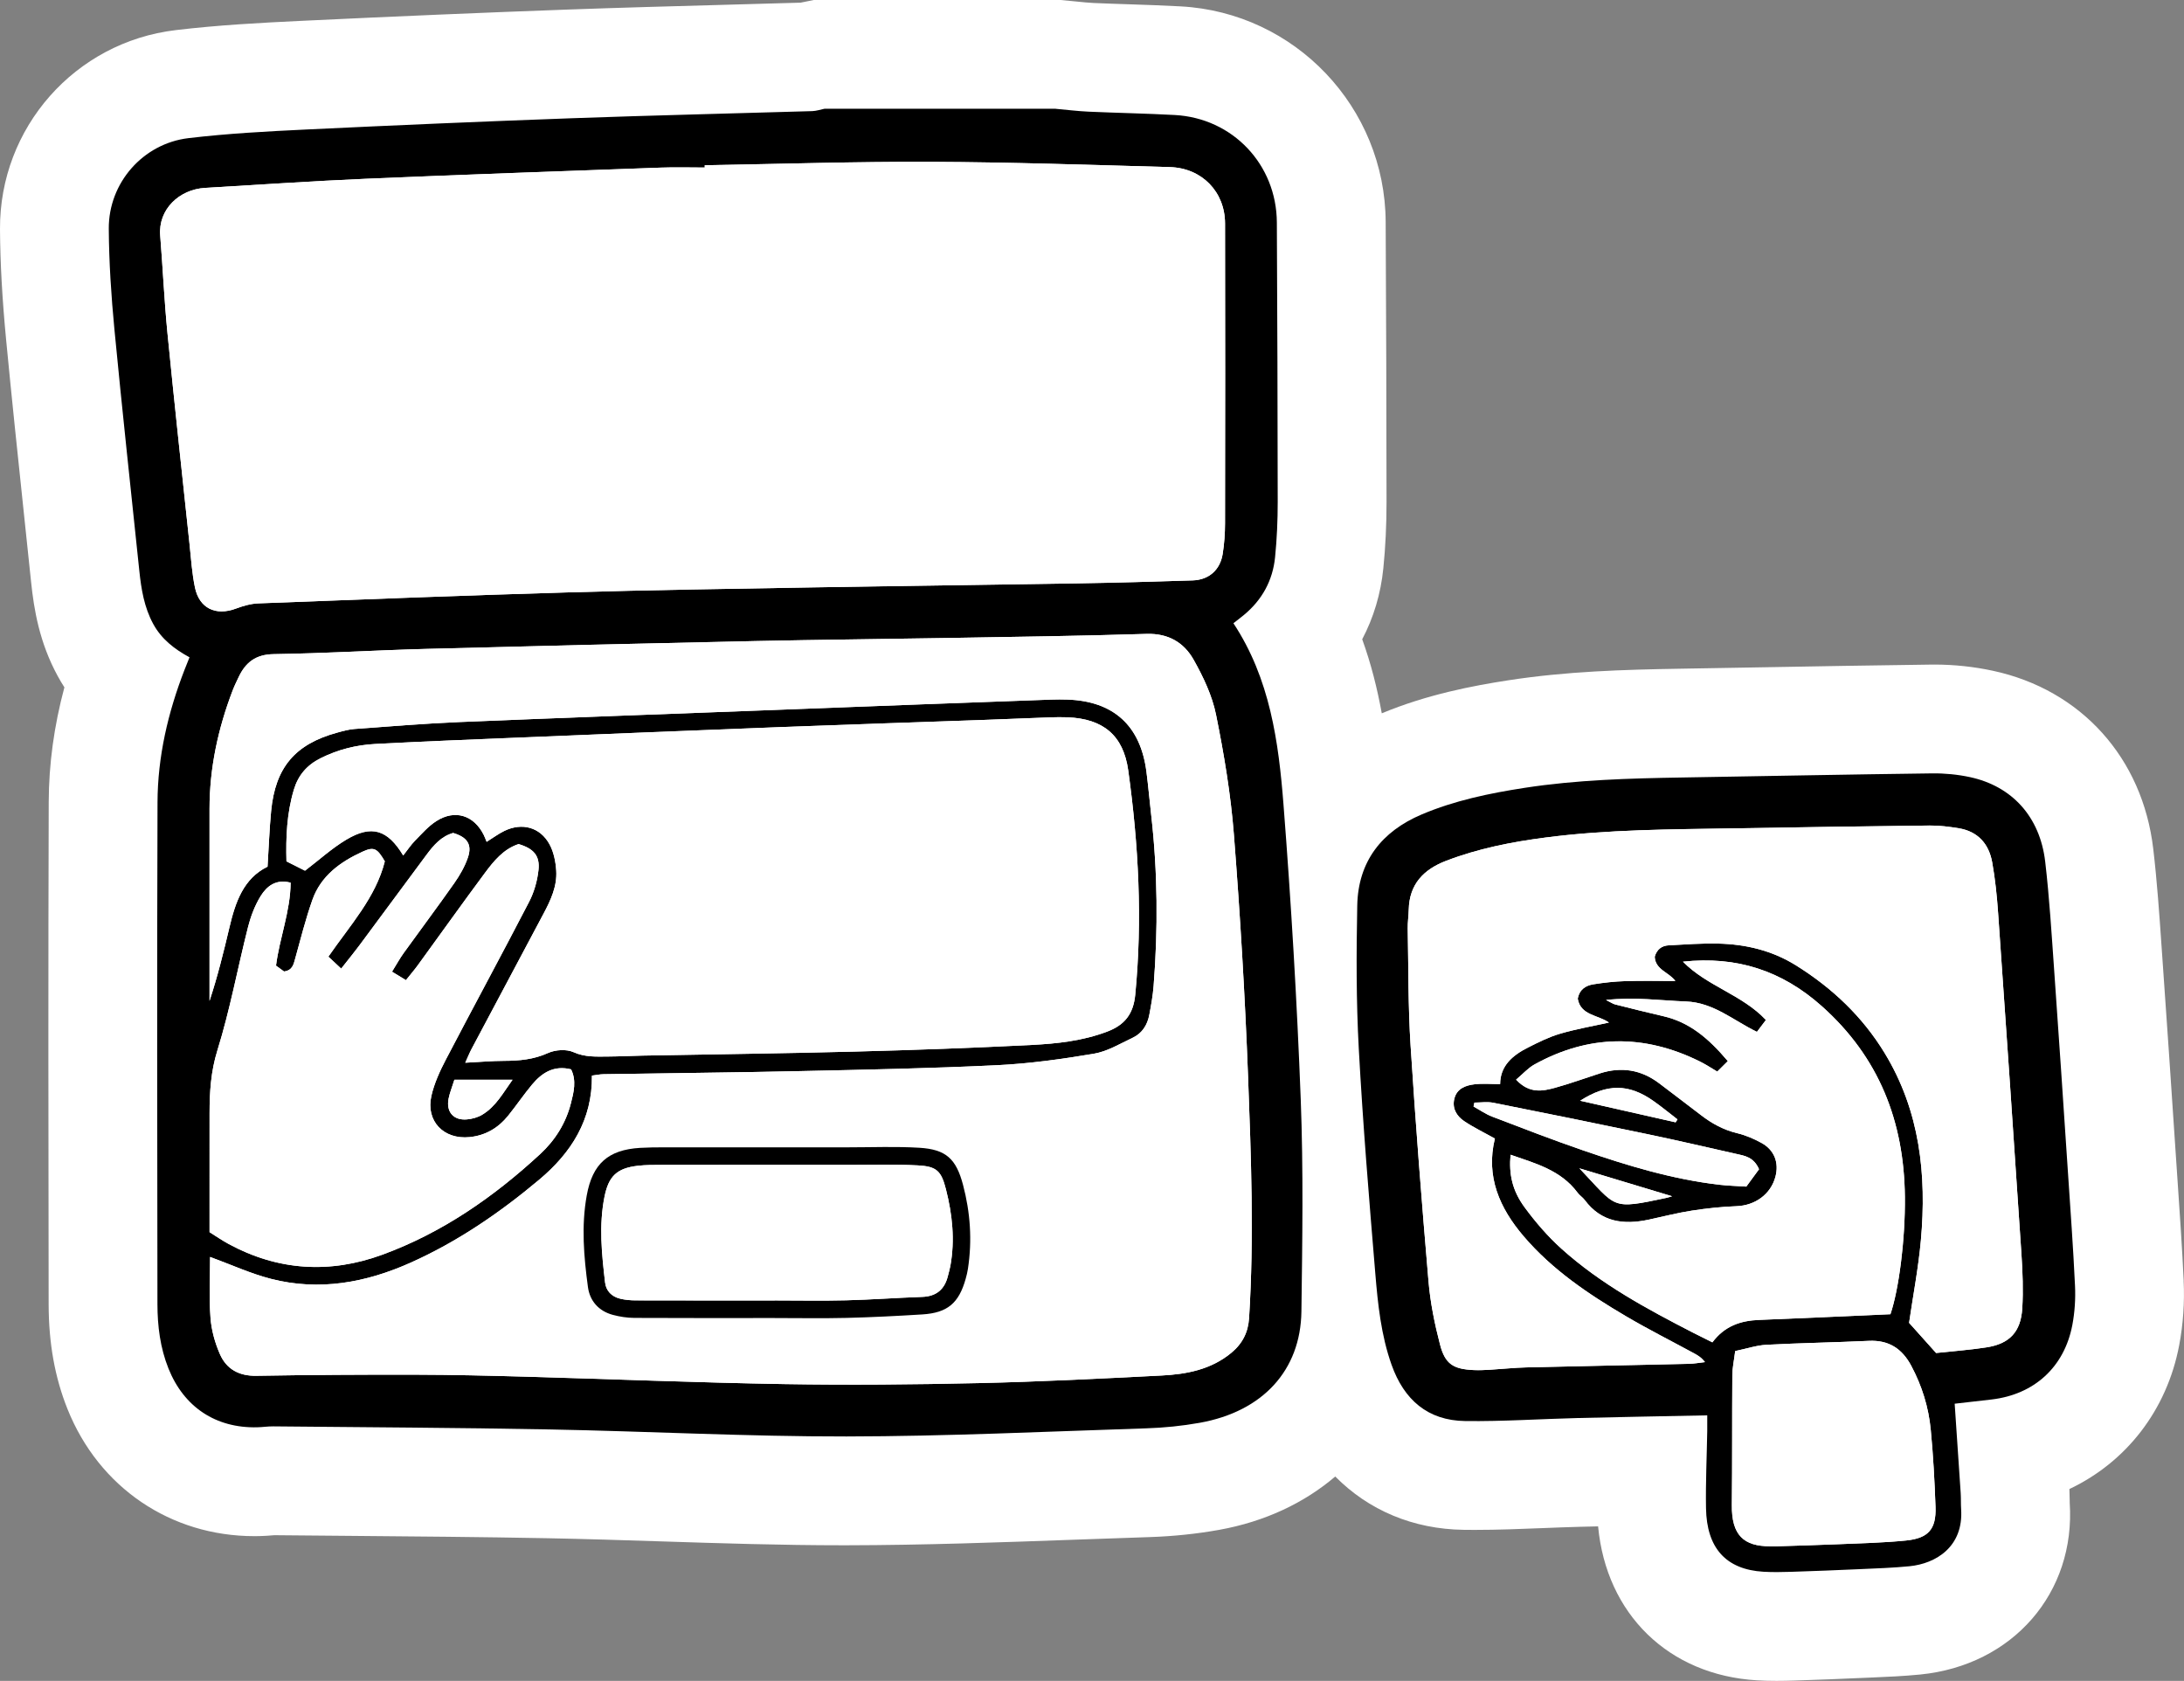
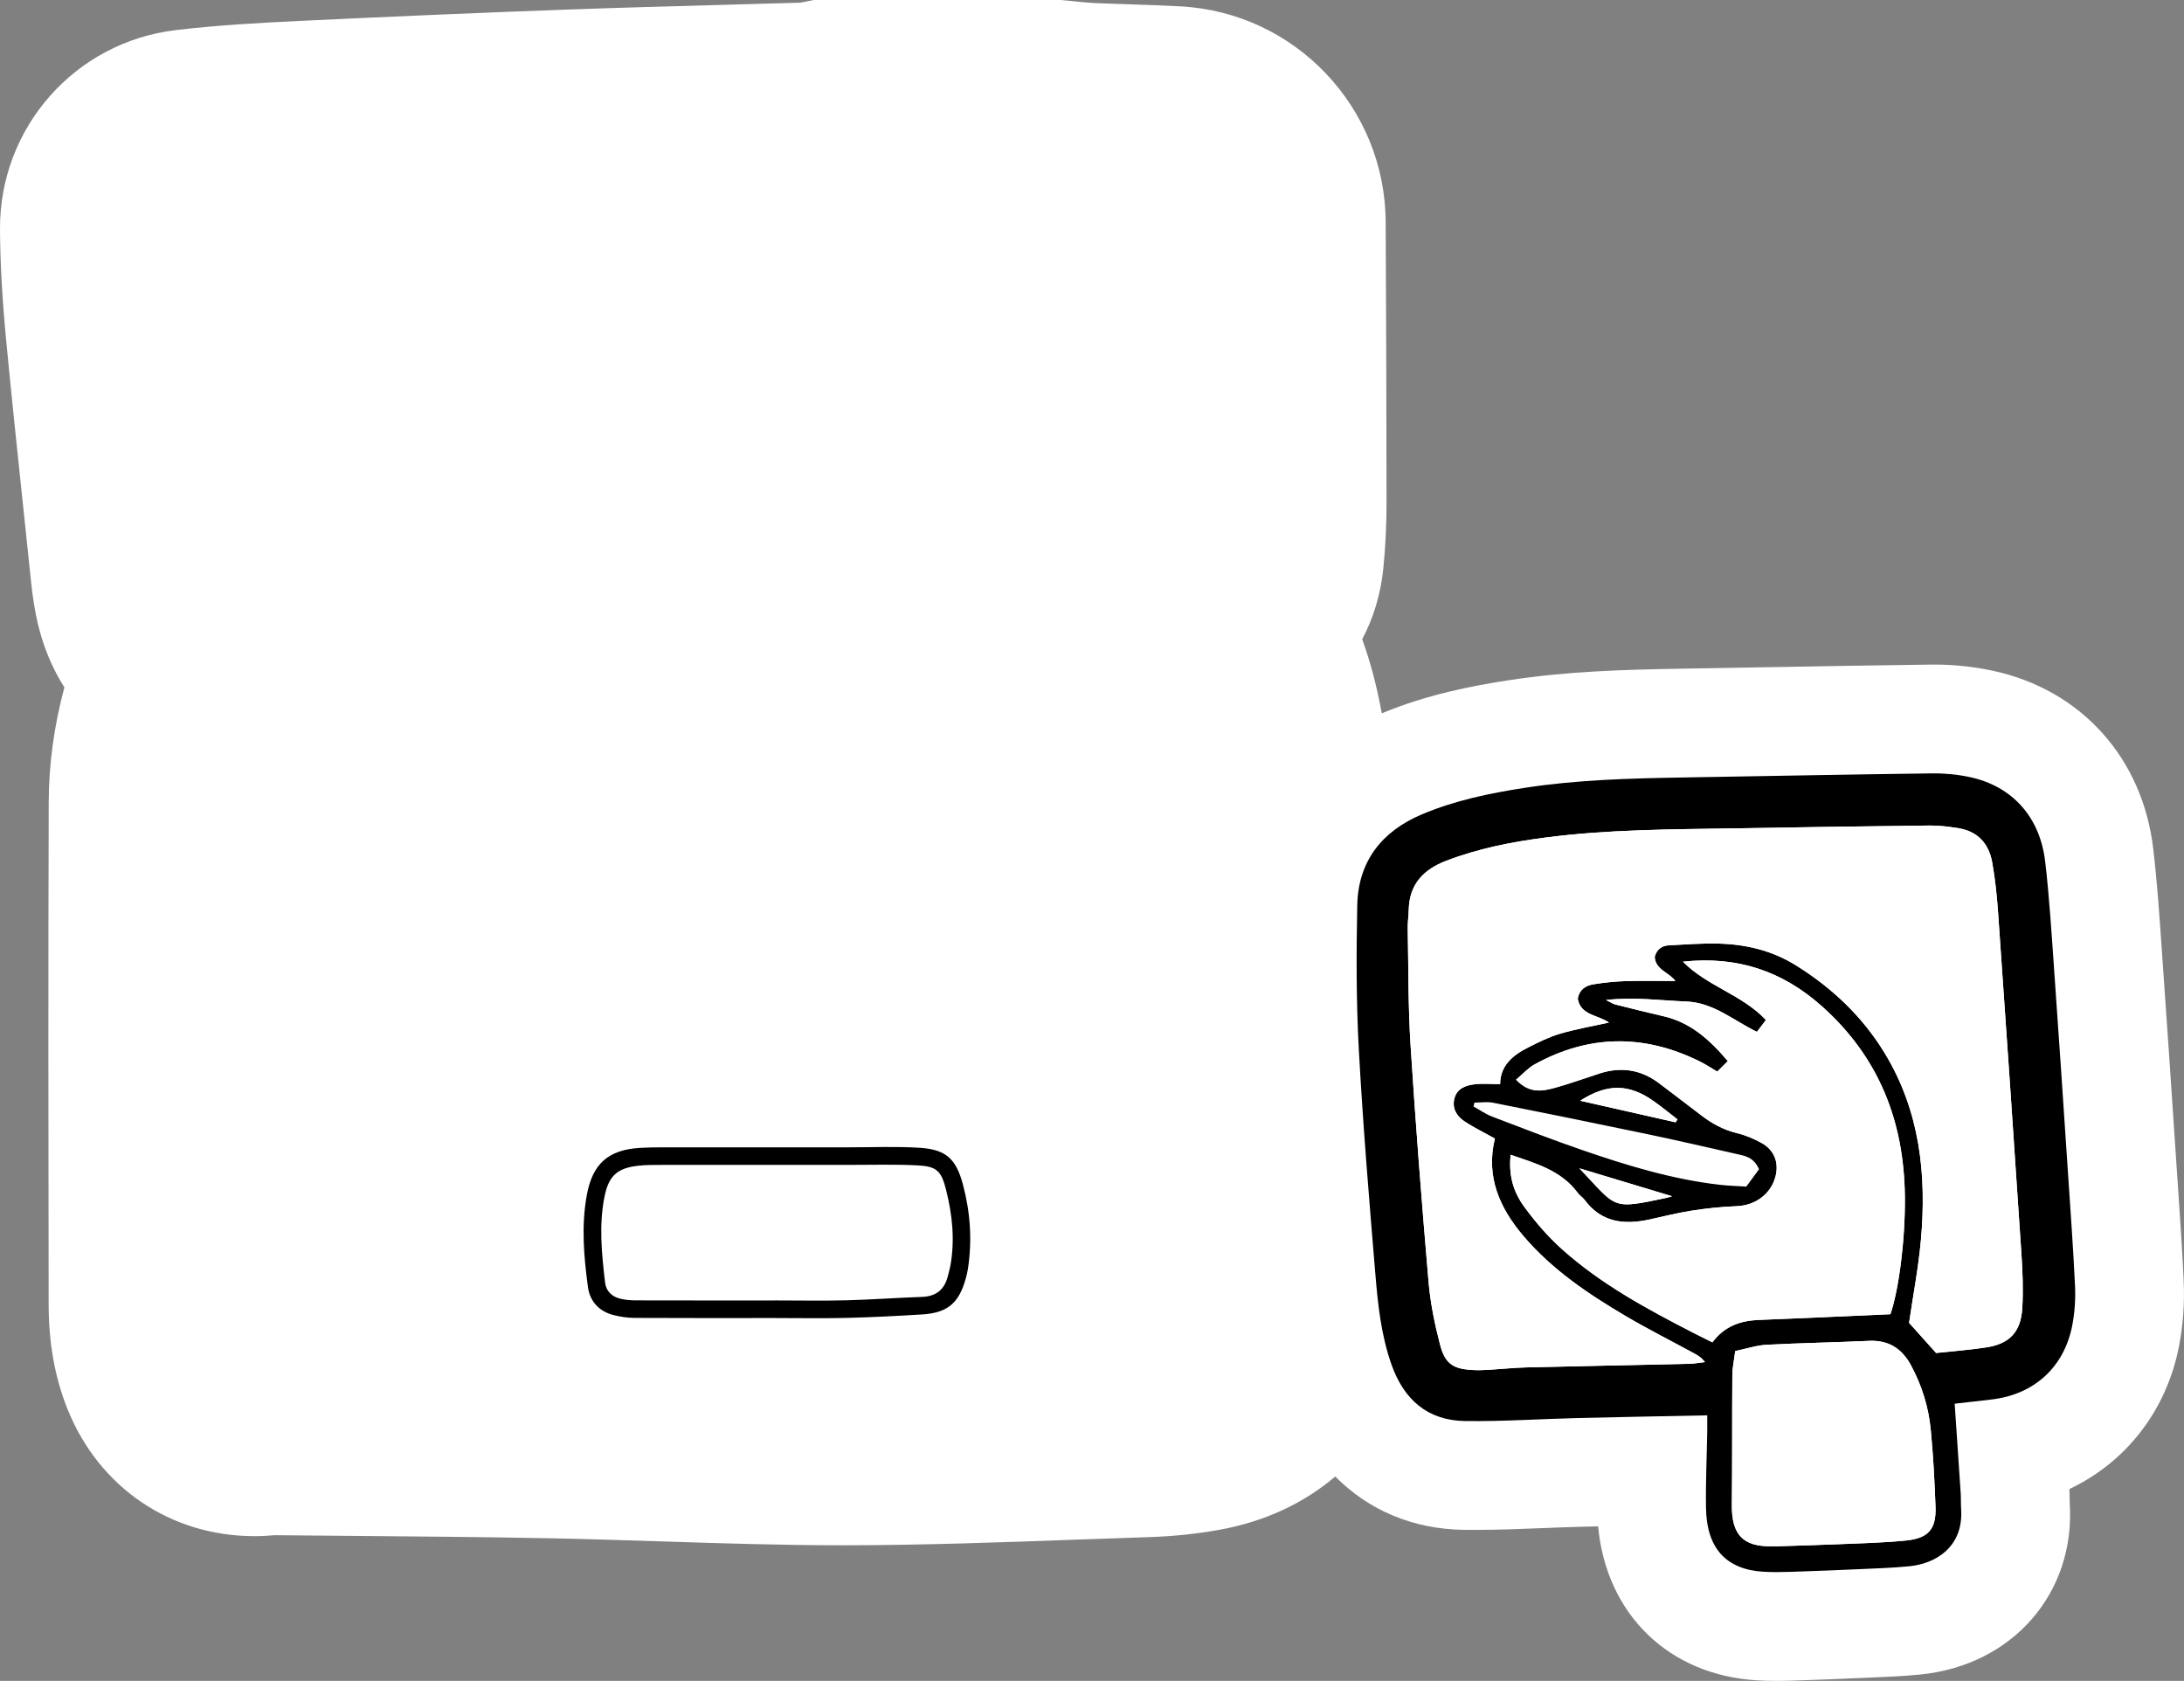
<svg xmlns="http://www.w3.org/2000/svg" id="b" data-name="Layer 2" width="142.252" height="109.47" viewBox="0 0 142.252 109.47">
  <rect x="0" y="0" width="142.252" height="109.47" fill="#808080" stroke="none" />
  <g id="c" data-name="Layer 1">
    <g>
      <path d="M142.232,83.408c-.1-2.12-.244-4.235-.384-6.28l-.17-2.522c-.265-3.961-.529-7.924-.812-11.884l-.083-1.192c-.14-2.021-.284-4.112-.533-6.24-.692-5.926-4.699-10.374-10.455-11.607-1.243-.267-2.522-.402-3.803-.402l-.233.002c-3.791.048-7.582.115-11.374.183l-4.942.085c-3.733.063-7.4.168-11.217.757-2.281.352-5.265.916-8.226,2.148-.294-1.611-.696-3.225-1.275-4.822.745-1.413,1.211-2.968,1.377-4.626.139-1.375.209-2.832.208-4.326-.003-6.075-.026-12.15-.056-18.224-.035-7.471-5.9-13.639-13.351-14.042-1.121-.061-2.243-.099-3.366-.136-.771-.025-1.544-.051-2.314-.085-.358-.017-.715-.056-1.072-.092l-1.069-.102h-16.077s-.802.16-.862.173c-1.668.05-3.337.095-5.006.141-3.367.092-6.735.185-10.102.306-5.489.198-11.181.44-17.399.737-2.735.131-5.421.274-8.19.604C4.881,2.74-.039,8.317,0,14.934c.013,2.177.144,4.528.398,7.188.361,3.771.759,7.539,1.157,11.307l.47,4.471c.188,1.803.542,3.939,1.729,6.12.138.255.285.503.44.744-.676,2.525-1.012,4.992-1.021,7.465-.035,10.806-.022,21.641-.005,32.714.004,2.541.406,4.773,1.229,6.825,2.046,5.105,6.711,8.276,12.175,8.276l.358-.005c.292-.007.584-.027.876-.052l.064-.005,4.804.042c4.266.036,8.677.073,12.997.155,2.456.047,4.912.126,7.368.205,3.865.125,7.862.254,11.851.254h.255c5.006-.008,10.034-.189,14.896-.365,1.612-.058,3.226-.116,4.84-.168,1.544-.051,3.065-.209,4.521-.47,2.986-.536,5.549-1.754,7.569-3.475,2.162,2.191,5.065,3.431,8.372,3.472l.708.005c1.523,0,3.002-.06,4.431-.117.817-.032,1.634-.065,2.451-.086.386-.009.771-.019,1.158-.027.535,5.706,4.58,9.685,10.351,10.027.422.025.846.035,1.271.035.394,0,.788-.009,1.181-.021,1.521-.049,3.043-.108,4.564-.178l.536-.023c.976-.042,1.984-.085,3.07-.191,6.038-.596,10.136-5.322,9.745-11.187l-.002-.167c-.002-.241-.007-.482-.018-.727,3.688-1.746,6.345-5.119,7.15-9.361.26-1.369.358-2.785.291-4.206Z" fill="#fff" />
      <g>
-         <path d="M68.767,7.087c.712.063,1.423.153,2.136.185,1.871.084,3.745.117,5.615.218,3.769.204,6.63,3.221,6.648,6.999.029,6.064.053,12.129.056,18.193,0,1.204-.051,2.413-.172,3.61-.152,1.514-.844,2.777-2.026,3.756-.215.178-.438.346-.687.541,2.382,3.608,2.943,7.714,3.263,11.824.497,6.388.877,12.788,1.122,19.191.176,4.595.105,9.202.044,13.803-.051,3.85-2.529,6.519-6.616,7.253-1.152.207-2.33.325-3.5.362-6.505.21-13.011.52-19.517.529-6.443.009-12.885-.335-19.329-.457-6.002-.114-12.005-.14-18.008-.2-.348-.003-.697.052-1.045.06-2.695.064-4.77-1.315-5.776-3.824-.541-1.349-.718-2.769-.72-4.199-.017-10.893-.031-21.787.005-32.68.01-2.975.681-5.85,1.758-8.626.101-.26.207-.519.326-.817-.989-.537-1.829-1.19-2.365-2.175-.59-1.086-.78-2.27-.906-3.474-.545-5.238-1.119-10.473-1.621-15.715-.208-2.177-.353-4.368-.366-6.553-.017-2.977,2.225-5.542,5.193-5.895,2.55-.303,5.124-.44,7.691-.563,5.771-.276,11.544-.525,17.318-.734,5.204-.188,10.41-.305,15.615-.462.266-.008.53-.1.795-.153,5.022,0,10.045,0,15.067,0ZM45.901,10.761c0,.05.001.101.002.151-.953,0-1.906-.03-2.858.005-6.41.232-12.82.454-19.227.727-3.49.149-6.975.392-10.462.594-1.684.098-3.059,1.4-2.922,3.101.171,2.118.265,4.243.473,6.357.451,4.579.951,9.153,1.436,13.729.1.946.16,1.902.353,2.83.284,1.366,1.358,1.869,2.664,1.382.469-.175.976-.322,1.47-.341,6.726-.257,13.453-.52,20.181-.717,5.333-.156,10.669-.234,16.004-.326,5.717-.098,11.435-.164,17.152-.26,2.506-.042,5.011-.11,7.516-.193,1.057-.035,1.789-.684,1.954-1.726.104-.655.152-1.326.153-1.99.011-6.51.015-13.02.001-19.531-.004-2.063-1.512-3.613-3.599-3.67-5.175-.142-10.35-.321-15.526-.342-4.922-.02-9.844.14-14.766.221ZM13.684,81.86c0,1.303-.072,2.64.027,3.963.06.804.289,1.63.615,2.371.43.975,1.244,1.426,2.373,1.406,3.46-.06,6.921-.08,10.382-.072,2.382.005,4.764.063,7.145.129,5.618.157,11.234.389,16.852.483,4.223.071,8.451.031,12.674-.064,3.966-.089,7.931-.29,11.894-.493,1.627-.083,3.213-.376,4.542-1.468.739-.607,1.111-1.343,1.17-2.29.328-5.237.13-10.474-.067-15.705-.198-5.262-.513-10.522-.923-15.771-.204-2.616-.641-5.225-1.162-7.799-.252-1.246-.83-2.465-1.46-3.583-.63-1.119-1.649-1.727-3.066-1.683-4.348.137-8.699.193-13.049.268-4.128.072-8.256.109-12.384.197-7.175.154-14.351.322-21.525.513-3.3.088-6.598.291-9.898.34-1.173.018-1.83.541-2.285,1.505-.135.287-.276.572-.389.868-.949,2.481-1.502,5.041-1.503,7.707-.002,3.875,0,7.75,0,11.624v.88c.525-1.59.918-3.183,1.295-4.78.387-1.639.905-3.191,2.484-3.964.081-1.284.122-2.458.234-3.625.273-2.844,1.567-4.36,4.321-5.109.367-.1.741-.205,1.117-.233,2.278-.165,4.556-.356,6.837-.451,6.693-.279,13.388-.517,20.082-.772,3.331-.127,6.663-.255,9.994-.38,2.824-.106,5.647-.209,8.471-.31.349-.012.699-.013,1.049-.001,3.002.104,4.754,1.698,5.14,4.691.122.944.204,1.893.312,2.839.422,3.702.447,7.409.156,11.12-.049.631-.163,1.258-.281,1.881-.124.656-.463,1.201-1.076,1.49-.827.39-1.652.893-2.53,1.042-2.092.354-4.21.648-6.327.75-4.28.206-8.567.291-12.851.384-4.255.093-8.51.132-12.766.201-.239.004-.478.057-.753.091.032,2.895-1.358,5.037-3.431,6.776-2.561,2.148-5.308,4.033-8.375,5.406-2.917,1.305-5.946,1.862-9.09,1.057-1.337-.342-2.611-.93-3.975-1.429ZM26.263,55.714c.29-.368.499-.69.763-.958.442-.45.869-.944,1.392-1.28,1.214-.78,2.454-.385,3.094.907.066.133.115.274.184.442.409-.255.765-.522,1.157-.712,1.151-.559,2.332-.244,2.941.876.275.505.399,1.134.436,1.716.064,1.01-.358,1.917-.824,2.793-1.565,2.938-3.13,5.876-4.691,8.817-.136.257-.243.528-.411.896.951-.049,1.74-.12,2.53-.122.988-.003,1.928-.087,2.861-.51.476-.216,1.195-.264,1.657-.057.749.335,1.477.29,2.228.286.761-.004,1.523-.047,2.284-.061,4.603-.086,9.206-.142,13.808-.262,3.838-.1,7.677-.236,11.512-.431,1.674-.085,3.348-.266,4.948-.876,1.131-.431,1.689-1.151,1.81-2.391.476-4.896.219-9.764-.456-14.615-.318-2.284-1.634-3.363-3.954-3.456-.38-.015-.762-.01-1.143.004-1.491.054-2.981.119-4.472.172-4.282.152-8.565.289-12.847.452-5.772.221-11.542.457-17.313.694-3.107.127-6.215.25-9.32.414-1.242.066-2.439.367-3.565.932-.876.439-1.449,1.102-1.73,2.037-.462,1.538-.528,3.111-.484,4.676.464.233.876.441,1.208.608.93-.709,1.757-1.467,2.701-2.028,1.632-.971,2.671-.655,3.696,1.037ZM22.222,63.082c-.361-.337-.573-.535-.833-.778,1.413-2.047,3.081-3.844,3.676-6.206-.496-.852-.704-.973-1.457-.628-1.448.663-2.712,1.575-3.264,3.145-.44,1.252-.766,2.545-1.12,3.826-.106.382-.178.751-.722.829-.132-.096-.303-.22-.524-.381.232-1.809.936-3.538.952-5.402-.951-.257-1.556.227-1.957.88-.375.61-.642,1.315-.818,2.012-.678,2.673-1.176,5.399-1.994,8.026-.429,1.378-.508,2.714-.511,4.099-.004,2.57-.001,5.141-.001,7.742.423.264.813.536,1.229.762,3.233,1.754,6.604,1.959,10.026.706,3.899-1.428,7.254-3.758,10.285-6.559.967-.894,1.664-2.003,1.995-3.297.186-.727.377-1.473.014-2.215-1.109-.278-1.89.215-2.533.981-.55.656-1.03,1.37-1.567,2.037-.644.798-1.47,1.289-2.51,1.395-1.691.172-2.866-1.044-2.488-2.695.188-.819.554-1.616.947-2.367,1.791-3.429,3.638-6.828,5.417-10.263.326-.63.533-1.364.61-2.069.103-.941-.324-1.4-1.296-1.691-.983.326-1.612,1.098-2.197,1.886-1.476,1.987-2.912,4.004-4.368,6.006-.221.303-.467.588-.772.971-.305-.186-.568-.345-.907-.551.297-.478.506-.864.761-1.217,1.094-1.52,2.219-3.018,3.295-4.551.359-.512.684-1.076.885-1.664.29-.849-.039-1.328-.958-1.603-.769.214-1.267.79-1.725,1.406-1.459,1.961-2.907,3.93-4.366,5.892-.354.476-.73.934-1.203,1.537ZM29.596,70.32c-.159.508-.305.86-.377,1.227-.172.868.322,1.435,1.2,1.355.337-.031.698-.129.985-.302.908-.544,1.381-1.454,1.98-2.28-1.325,0-2.52,0-3.788,0Z" />
        <path d="M111.2,92.176c-2.927.06-5.685.107-8.442.175-2.441.061-4.883.227-7.323.196-2.44-.031-3.986-1.384-4.796-3.661-.689-1.938-.895-3.961-1.063-5.98-.406-4.868-.809-9.739-1.074-14.616-.169-3.101-.161-6.217-.099-9.324.057-2.862,1.588-4.816,4.192-5.922,2.146-.911,4.415-1.381,6.71-1.735,3.399-.524,6.826-.617,10.256-.674,5.43-.091,10.859-.199,16.289-.268.819-.01,1.657.072,2.457.243,2.747.589,4.562,2.584,4.904,5.502.276,2.362.418,4.74.587,7.113.309,4.336.597,8.673.887,13.01.167,2.501.351,5.001.468,7.504.04.848-.016,1.72-.174,2.553-.522,2.748-2.487,4.526-5.26,4.851-.815.095-1.631.187-2.404.275.134,1.973.266,3.897.392,5.822.023.348.005.699.028,1.047.163,2.437-1.632,3.545-3.366,3.716-1.073.106-2.154.14-3.232.189-1.49.068-2.981.126-4.472.174-.603.019-1.208.03-1.809-.005-2.448-.146-3.694-1.553-3.737-4.137-.028-1.679.051-3.359.08-5.038.005-.31,0-.621,0-1.009ZM126.105,88.114c1.022-.111,2.159-.193,3.283-.367,1.502-.233,2.239-1.01,2.329-2.551.069-1.167.024-2.346-.054-3.515-.492-7.408-1-14.815-1.52-22.222-.078-1.106-.19-2.215-.386-3.305-.216-1.197-.93-2.01-2.183-2.214-.623-.101-1.259-.184-1.889-.177-4.256.046-8.511.114-12.767.184-4.095.067-8.194.069-12.266.599-2.207.287-4.381.716-6.47,1.518-1.469.565-2.386,1.524-2.426,3.171-.01.412-.074.823-.066,1.234.048,2.538.023,5.082.185,7.613.328,5.129.73,10.254,1.169,15.375.118,1.382.398,2.764.75,4.108.335,1.281.869,1.6,2.205,1.662.348.016.699-.002,1.047-.022.792-.047,1.582-.134,2.375-.153,3.524-.086,7.048-.151,10.572-.232.352-.008.703-.073,1.055-.112-.236-.311-.48-.447-.726-.581-1.478-.802-2.981-1.56-4.429-2.413-2.441-1.438-4.788-3.016-6.65-5.196-1.573-1.841-2.482-3.897-1.877-6.37-.687-.383-1.372-.713-1.999-1.132-.498-.333-.801-.847-.638-1.478.168-.654.737-.855,1.316-.924.526-.062,1.065-.013,1.663-.013.004-1.191.811-1.874,1.812-2.38.677-.342,1.367-.688,2.09-.9,1.037-.304,2.11-.488,3.185-.728-.704-.501-1.852-.459-2.031-1.553.114-.62.532-.858,1.018-.937.687-.111,1.384-.187,2.079-.208,1.082-.034,2.165-.009,3.259-.009-.402-.562-1.306-.726-1.343-1.578.137-.483.462-.72.911-.744,1.074-.058,2.151-.138,3.225-.113,1.802.041,3.517.452,5.07,1.421,2.355,1.469,4.327,3.334,5.771,5.708,2.295,3.771,2.747,7.925,2.358,12.211-.163,1.794-.506,3.572-.767,5.359.542.605,1.108,1.237,1.758,1.962ZM98.751,70.314c.877.932,1.734.747,2.557.52.976-.269,1.93-.621,2.895-.93,1.399-.449,2.692-.245,3.867.646.911.69,1.822,1.38,2.727,2.076.711.548,1.475.962,2.363,1.175.547.131,1.085.363,1.579.635.834.46,1.143,1.285.903,2.193-.303,1.149-1.325,1.879-2.534,1.924-.975.036-1.953.141-2.918.29-.939.145-1.863.385-2.793.585-1.629.349-3.097.178-4.177-1.276-.131-.176-.334-.3-.465-.477-1.091-1.472-2.753-1.911-4.367-2.473-.11,1.254.099,2.315.927,3.439.71.964,1.509,1.89,2.398,2.689,2.546,2.289,5.538,3.905,8.562,5.46.413.213.831.416,1.259.63.802-1.074,1.849-1.414,3.049-1.461,2.843-.111,5.684-.245,8.548-.371.544-1.596.971-4.837.941-7.65-.052-4.897-1.677-9.085-5.417-12.416-2.599-2.314-5.542-3.271-9.038-2.893,1.581,1.605,3.847,2.141,5.404,3.796-.21.278-.371.491-.586.776-1.542-.749-2.829-1.911-4.616-1.979-1.659-.062-3.312-.303-5.215-.099.336.166.457.255.593.289,1.044.262,2.088.525,3.137.766,1.688.388,2.92,1.407,4.206,2.926-.278.276-.484.48-.689.683-.553-.34-.85-.518-1.159-.671-3.618-1.783-7.209-1.75-10.749.209-.417.231-.749.614-1.192.986ZM113.018,87.99c-.079.635-.182,1.097-.186,1.56-.021,2.823,0,5.647-.031,8.47-.021,1.955.769,2.688,2.5,2.683.127,0,.254.006.381.002,1.333-.043,2.667-.076,3.999-.134,1.49-.064,2.985-.095,4.467-.244,1.461-.147,1.968-.747,1.918-2.185-.059-1.68-.15-3.361-.311-5.033-.14-1.461-.571-2.851-1.269-4.159-.599-1.123-1.466-1.686-2.765-1.625-2.22.104-4.444.139-6.664.256-.645.034-1.281.251-2.041.409ZM114.572,76.147c-.347-.797-.936-.875-1.488-.999-1.917-.433-3.832-.877-5.756-1.28-3.351-.701-6.706-1.383-10.064-2.049-.395-.078-.818-.011-1.229-.011-.019.085-.039.171-.058.256.404.222.79.494,1.217.658,1.954.748,3.906,1.503,5.883,2.185,2.909,1.003,5.851,1.897,8.925,2.253.561.065,1.129.078,1.742.119.3-.41.572-.78.829-1.131ZM109.14,73.093c.04-.064.08-.128.12-.192-.521-.401-1.029-.821-1.566-1.199-1.61-1.133-3.023-1.138-4.771-.016,2.095.474,4.156.941,6.218,1.407ZM102.873,76.089c2.473,2.594,2.016,2.699,5.665,1.924.103-.022.203-.057.371-.105-2.011-.606-3.939-1.187-6.035-1.819Z" />
        <path d="M45.901,10.761c4.922-.081,9.844-.241,14.766-.221,5.176.022,10.351.201,15.526.342,2.087.057,3.595,1.607,3.599,3.67.014,6.51.009,13.02-.001,19.531-.001.664-.049,1.335-.153,1.99-.165,1.042-.897,1.691-1.954,1.726-2.505.083-5.01.151-7.516.193-5.717.096-11.435.161-17.152.26-5.335.092-10.671.17-16.004.326-6.728.197-13.455.46-20.181.717-.495.019-1.002.166-1.47.341-1.307.487-2.381-.016-2.664-1.382-.193-.928-.253-1.884-.353-2.83-.485-4.576-.985-9.15-1.436-13.729-.208-2.114-.303-4.239-.473-6.357-.137-1.701,1.238-3.003,2.922-3.101,3.487-.202,6.973-.445,10.462-.594,6.408-.274,12.818-.495,19.227-.727.951-.034,1.905-.005,2.858-.005,0-.05-.001-.101-.002-.151Z" fill="#fff" />
        <path d="M13.684,81.86c1.364.499,2.638,1.087,3.975,1.429,3.144.805,6.173.248,9.09-1.057,3.068-1.373,5.814-3.258,8.375-5.406,2.073-1.739,3.463-3.881,3.431-6.776.276-.035.514-.087.753-.091,4.255-.068,8.511-.108,12.766-.201,4.285-.093,8.571-.178,12.851-.384,2.118-.102,4.235-.396,6.327-.75.878-.148,1.704-.652,2.53-1.042.612-.289.952-.835,1.076-1.49.118-.623.231-1.25.281-1.881.291-3.711.266-7.418-.156-11.12-.108-.946-.19-1.895-.312-2.839-.386-2.993-2.137-4.586-5.14-4.691-.349-.012-.699-.011-1.049.001-2.824.101-5.648.204-8.471.31-3.331.125-6.663.253-9.994.38-6.694.254-13.389.493-20.082.772-2.282.095-4.559.285-6.837.451-.376.027-.75.133-1.117.233-2.753.748-4.048,2.264-4.321,5.109-.112,1.167-.153,2.34-.234,3.625-1.578.774-2.097,2.325-2.484,3.964-.377,1.597-.77,3.19-1.295,4.78v-.88c0-3.875-.001-7.75,0-11.624.001-2.666.554-5.226,1.503-7.707.113-.296.253-.581.389-.868.455-.964,1.112-1.488,2.285-1.505,3.3-.05,6.598-.252,9.898-.34,7.175-.191,14.35-.359,21.525-.513,4.127-.089,8.256-.125,12.384-.197,4.35-.076,8.701-.131,13.049-.268,1.418-.045,2.436.563,3.066,1.683.63,1.119,1.208,2.338,1.46,3.583.52,2.574.957,5.184,1.162,7.799.41,5.249.725,10.509.923,15.771.197,5.231.395,10.468.067,15.705-.059.946-.432,1.683-1.17,2.29-1.329,1.092-2.915,1.385-4.542,1.468-3.963.203-7.927.403-11.894.493-4.223.095-8.451.135-12.674.064-5.618-.094-11.235-.326-16.852-.483-2.381-.066-4.763-.124-7.145-.129-3.461-.007-6.922.012-10.382.072-1.129.02-1.944-.431-2.373-1.406-.326-.74-.555-1.567-.615-2.371-.099-1.324-.027-2.66-.027-3.963ZM50.46,85.837c1.556,0,3.112.03,4.667-.008,1.649-.04,3.298-.125,4.945-.227,1.64-.101,2.381-.732,2.826-2.324.06-.213.112-.43.146-.649.282-1.845.157-3.667-.321-5.47-.446-1.683-1.095-2.305-2.845-2.411-1.515-.092-3.039-.028-4.559-.029-4.034-.001-8.068-.002-12.102.001-.508,0-1.017.004-1.524.035-2.086.124-3.103,1.041-3.476,3.092-.363,1.996-.19,3.989.076,5.97.122.905.7,1.566,1.617,1.813.453.122.934.196,1.403.199,3.049.017,6.097.009,9.146.008Z" fill="#fff" />
        <path d="M26.263,55.714c-1.025-1.692-2.064-2.007-3.696-1.037-.944.561-1.77,1.32-2.701,2.028-.332-.167-.745-.375-1.208-.608-.043-1.566.022-3.138.484-4.676.281-.935.854-1.598,1.73-2.037,1.126-.565,2.324-.867,3.565-.932,3.105-.164,6.213-.287,9.32-.414,5.771-.237,11.542-.473,17.313-.694,4.282-.164,8.565-.3,12.847-.452,1.491-.053,2.981-.118,4.472-.172.381-.014.762-.019,1.143-.004,2.32.092,3.636,1.172,3.954,3.456.675,4.851.932,9.72.456,14.615-.12,1.24-.679,1.959-1.81,2.391-1.599.61-3.274.791-4.948.876-3.835.195-7.673.332-11.512.431-4.602.12-9.205.175-13.808.262-.762.014-1.523.057-2.284.061-.751.004-1.479.049-2.228-.286-.462-.206-1.181-.158-1.657.057-.933.423-1.874.507-2.861.51-.79.002-1.579.073-2.53.122.167-.367.274-.639.411-.896,1.561-2.94,3.125-5.879,4.691-8.817.467-.876.888-1.783.824-2.793-.037-.582-.161-1.211-.436-1.716-.609-1.119-1.79-1.435-2.941-.876-.392.191-.748.457-1.157.712-.069-.168-.119-.309-.184-.442-.641-1.293-1.881-1.687-3.094-.907-.523.336-.949.83-1.392,1.28-.264.268-.474.59-.763.958Z" fill="#fff" />
-         <path d="M22.222,63.082c.473-.603.85-1.061,1.203-1.537,1.458-1.962,2.907-3.931,4.366-5.892.458-.615.956-1.192,1.725-1.406.92.275,1.249.754.958,1.603-.201.588-.526,1.152-.885,1.664-1.076,1.533-2.2,3.031-3.295,4.551-.254.353-.464.739-.761,1.217.339.206.601.365.907.551.305-.383.551-.668.772-.971,1.457-2.002,2.892-4.019,4.368-6.006.585-.787,1.214-1.56,2.197-1.886.973.291,1.399.75,1.296,1.691-.077.706-.284,1.44-.61,2.069-1.779,3.435-3.627,6.834-5.417,10.263-.392.751-.759,1.548-.947,2.367-.379,1.651.797,2.866,2.488,2.695,1.039-.106,1.866-.597,2.51-1.395.538-.667,1.018-1.381,1.567-2.037.643-.767,1.424-1.259,2.533-.981.363.742.172,1.488-.014,2.215-.331,1.294-1.028,2.404-1.995,3.297-3.031,2.801-6.386,5.131-10.285,6.559-3.422,1.253-6.793,1.048-10.026-.706-.416-.225-.806-.498-1.229-.762,0-2.601-.003-5.171.001-7.742.002-1.386.081-2.721.511-4.099.819-2.627,1.316-5.353,1.994-8.026.177-.698.443-1.403.818-2.012.402-.653,1.007-1.137,1.957-.88-.016,1.864-.72,3.592-.952,5.402.222.161.392.285.524.381.544-.078.616-.448.722-.829.354-1.281.68-2.574,1.12-3.826.551-1.57,1.816-2.482,3.264-3.145.753-.345.961-.224,1.457.628-.595,2.362-2.263,4.159-3.676,6.206.26.243.472.441.833.778Z" fill="#fff" />
        <path d="M29.596,70.32c1.269,0,2.464,0,3.788,0-.599.826-1.072,1.736-1.98,2.28-.287.172-.649.271-.985.302-.878.08-1.372-.487-1.2-1.355.073-.367.218-.719.377-1.227Z" fill="#fff" />
        <path d="M126.105,88.114c-.65-.725-1.216-1.357-1.758-1.962.261-1.787.604-3.565.767-5.359.389-4.286-.064-8.441-2.358-12.211-1.445-2.374-3.416-4.238-5.771-5.708-1.554-.969-3.268-1.38-5.07-1.421-1.074-.025-2.151.055-3.225.113-.449.024-.774.261-.911.744.037.852.941,1.016,1.343,1.578-1.094,0-2.178-.025-3.259.009-.695.022-1.393.097-2.079.208-.486.079-.904.317-1.018.937.179,1.095,1.328,1.052,2.031,1.553-1.075.239-2.148.423-3.185.728-.723.212-1.413.558-2.09.9-1.001.505-1.809,1.189-1.812,2.38-.598,0-1.137-.049-1.663.013-.579.068-1.148.27-1.316.924-.163.632.14,1.146.638,1.478.626.419,1.312.749,1.999,1.132-.605,2.473.304,4.529,1.877,6.37,1.862,2.18,4.209,3.758,6.65,5.196,1.448.853,2.951,1.611,4.429,2.413.246.133.49.27.726.581-.352.039-.703.104-1.055.112-3.524.081-7.048.146-10.572.232-.792.019-1.583.106-2.375.153-.348.021-.699.038-1.047.022-1.337-.061-1.871-.381-2.205-1.662-.351-1.344-.631-2.726-.75-4.108-.439-5.121-.841-10.246-1.169-15.375-.162-2.531-.137-5.075-.185-7.613-.008-.411.056-.822.066-1.234.04-1.647.957-2.606,2.426-3.171,2.089-.803,4.264-1.231,6.47-1.518,4.072-.53,8.171-.531,12.266-.599,4.256-.07,8.511-.138,12.767-.184.629-.007,1.265.076,1.889.177,1.253.204,1.967,1.017,2.183,2.214.197,1.09.309,2.199.386,3.305.52,7.406,1.028,14.814,1.52,22.222.078,1.168.122,2.348.054,3.515-.091,1.541-.828,2.318-2.329,2.551-1.123.174-2.261.256-3.283.367Z" fill="#fff" />
        <path d="M98.751,70.314c.442-.372.775-.755,1.192-.986,3.54-1.959,7.131-1.992,10.749-.209.309.152.606.331,1.159.671.205-.204.411-.407.689-.683-1.286-1.52-2.518-2.538-4.206-2.926-1.049-.241-2.093-.504-3.137-.766-.135-.034-.257-.123-.593-.289,1.903-.204,3.556.036,5.215.099,1.787.067,3.074,1.23,4.616,1.979.215-.285.376-.498.586-.776-1.557-1.655-3.823-2.191-5.404-3.796,3.495-.378,6.438.578,9.038,2.893,3.74,3.33,5.365,7.519,5.417,12.416.03,2.814-.397,6.054-.941,7.65-2.863.126-5.705.26-8.548.371-1.2.047-2.247.387-3.049,1.461-.427-.214-.845-.417-1.259-.63-3.024-1.555-6.016-3.172-8.562-5.46-.889-.799-1.688-1.725-2.398-2.689-.828-1.124-1.037-2.185-.927-3.439,1.614.562,3.277,1,4.367,2.473.131.177.333.3.465.477,1.081,1.454,2.548,1.625,4.177,1.276.93-.199,1.854-.439,2.793-.585.965-.149,1.942-.254,2.918-.29,1.209-.044,2.231-.775,2.534-1.924.239-.909-.069-1.734-.903-2.193-.495-.272-1.032-.504-1.579-.635-.888-.213-1.652-.627-2.363-1.175-.905-.697-1.816-1.386-2.727-2.076-1.175-.891-2.468-1.094-3.867-.646-.965.31-1.919.661-2.895.93-.824.227-1.681.412-2.557-.52Z" fill="#fff" />
        <path d="M113.018,87.99c.759-.158,1.395-.375,2.041-.409,2.219-.118,4.443-.152,6.664-.256,1.298-.061,2.165.502,2.765,1.625.698,1.308,1.129,2.699,1.269,4.159.161,1.672.252,3.354.311,5.033.05,1.438-.457,2.037-1.918,2.185-1.482.149-2.977.18-4.467.244-1.332.058-2.666.091-3.999.134-.127.004-.254-.002-.381-.002-1.731.005-2.521-.728-2.5-2.683.031-2.823.01-5.647.031-8.47.003-.463.107-.925.186-1.56Z" fill="#fff" />
-         <path d="M114.572,76.147c-.257.351-.529.721-.829,1.131-.613-.04-1.18-.054-1.742-.119-3.074-.355-6.016-1.25-8.925-2.253-1.977-.682-3.929-1.437-5.883-2.185-.427-.163-.812-.436-1.217-.658.019-.085.039-.171.058-.256.41,0,.834-.068,1.229.011,3.358.667,6.713,1.348,10.064,2.049,1.924.403,3.838.847,5.756,1.28.552.125,1.141.202,1.488.999Z" fill="#fff" />
        <path d="M109.14,73.093c-2.061-.467-4.123-.933-6.218-1.407,1.748-1.121,3.161-1.116,4.771.016.537.378,1.045.798,1.566,1.199-.04.064-.08.128-.12.192Z" fill="#fff" />
        <path d="M102.873,76.089c2.096.632,4.024,1.213,6.035,1.819-.168.048-.268.083-.371.105-3.649.775-3.192.67-5.665-1.924Z" fill="#fff" />
        <path d="M50.46,85.838c-3.049,0-6.097.009-9.146-.008-.469-.003-.95-.077-1.403-.199-.918-.248-1.496-.908-1.617-1.813-.266-1.981-.439-3.974-.076-5.97.373-2.051,1.389-2.968,3.476-3.092.507-.03,1.016-.034,1.524-.035,4.034-.003,8.068-.002,12.102-.001,1.52,0,3.044-.063,4.559.029,1.75.106,2.398.728,2.845,2.411.478,1.802.603,3.624.321,5.47-.033.219-.086.436-.146.649-.444,1.592-1.186,2.222-2.826,2.324-1.647.102-3.296.187-4.945.227-1.555.038-3.111.008-4.667.009ZM50.455,84.694s0-.001,0-.002c1.554,0,3.109.031,4.662-.008,1.648-.042,3.294-.165,4.941-.222.932-.032,1.469-.49,1.684-1.372.052-.215.119-.427.158-.645.306-1.686.131-3.349-.288-4.991-.304-1.191-.598-1.491-1.826-1.556-1.483-.078-2.973-.032-4.46-.033-4.062-.002-8.124-.003-12.186.001-.539,0-1.082-.004-1.616.059-1.347.159-1.884.681-2.151,2.011-.374,1.864-.179,3.726.037,5.585.065.559.433.918.968,1.054.333.084.689.113,1.034.114,3.014.008,6.028.005,9.042.005Z" />
-         <path d="M50.455,84.694c-3.014,0-6.028.004-9.042-.005-.346,0-.701-.03-1.034-.114-.535-.136-.903-.495-.968-1.054-.216-1.859-.411-3.721-.037-5.585.267-1.329.803-1.852,2.151-2.011.534-.063,1.077-.058,1.616-.059,4.062-.004,8.124-.004,12.186-.001,1.487,0,2.977-.045,4.46.033,1.228.065,1.522.365,1.826,1.556.419,1.642.593,3.305.288,4.991-.039.217-.106.43-.158.645-.215.883-.752,1.34-1.684,1.372-1.648.057-3.293.181-4.941.222-1.553.039-3.108.008-4.662.008,0,0,0,.001,0,.002Z" fill="#fff" />
      </g>
    </g>
  </g>
</svg>